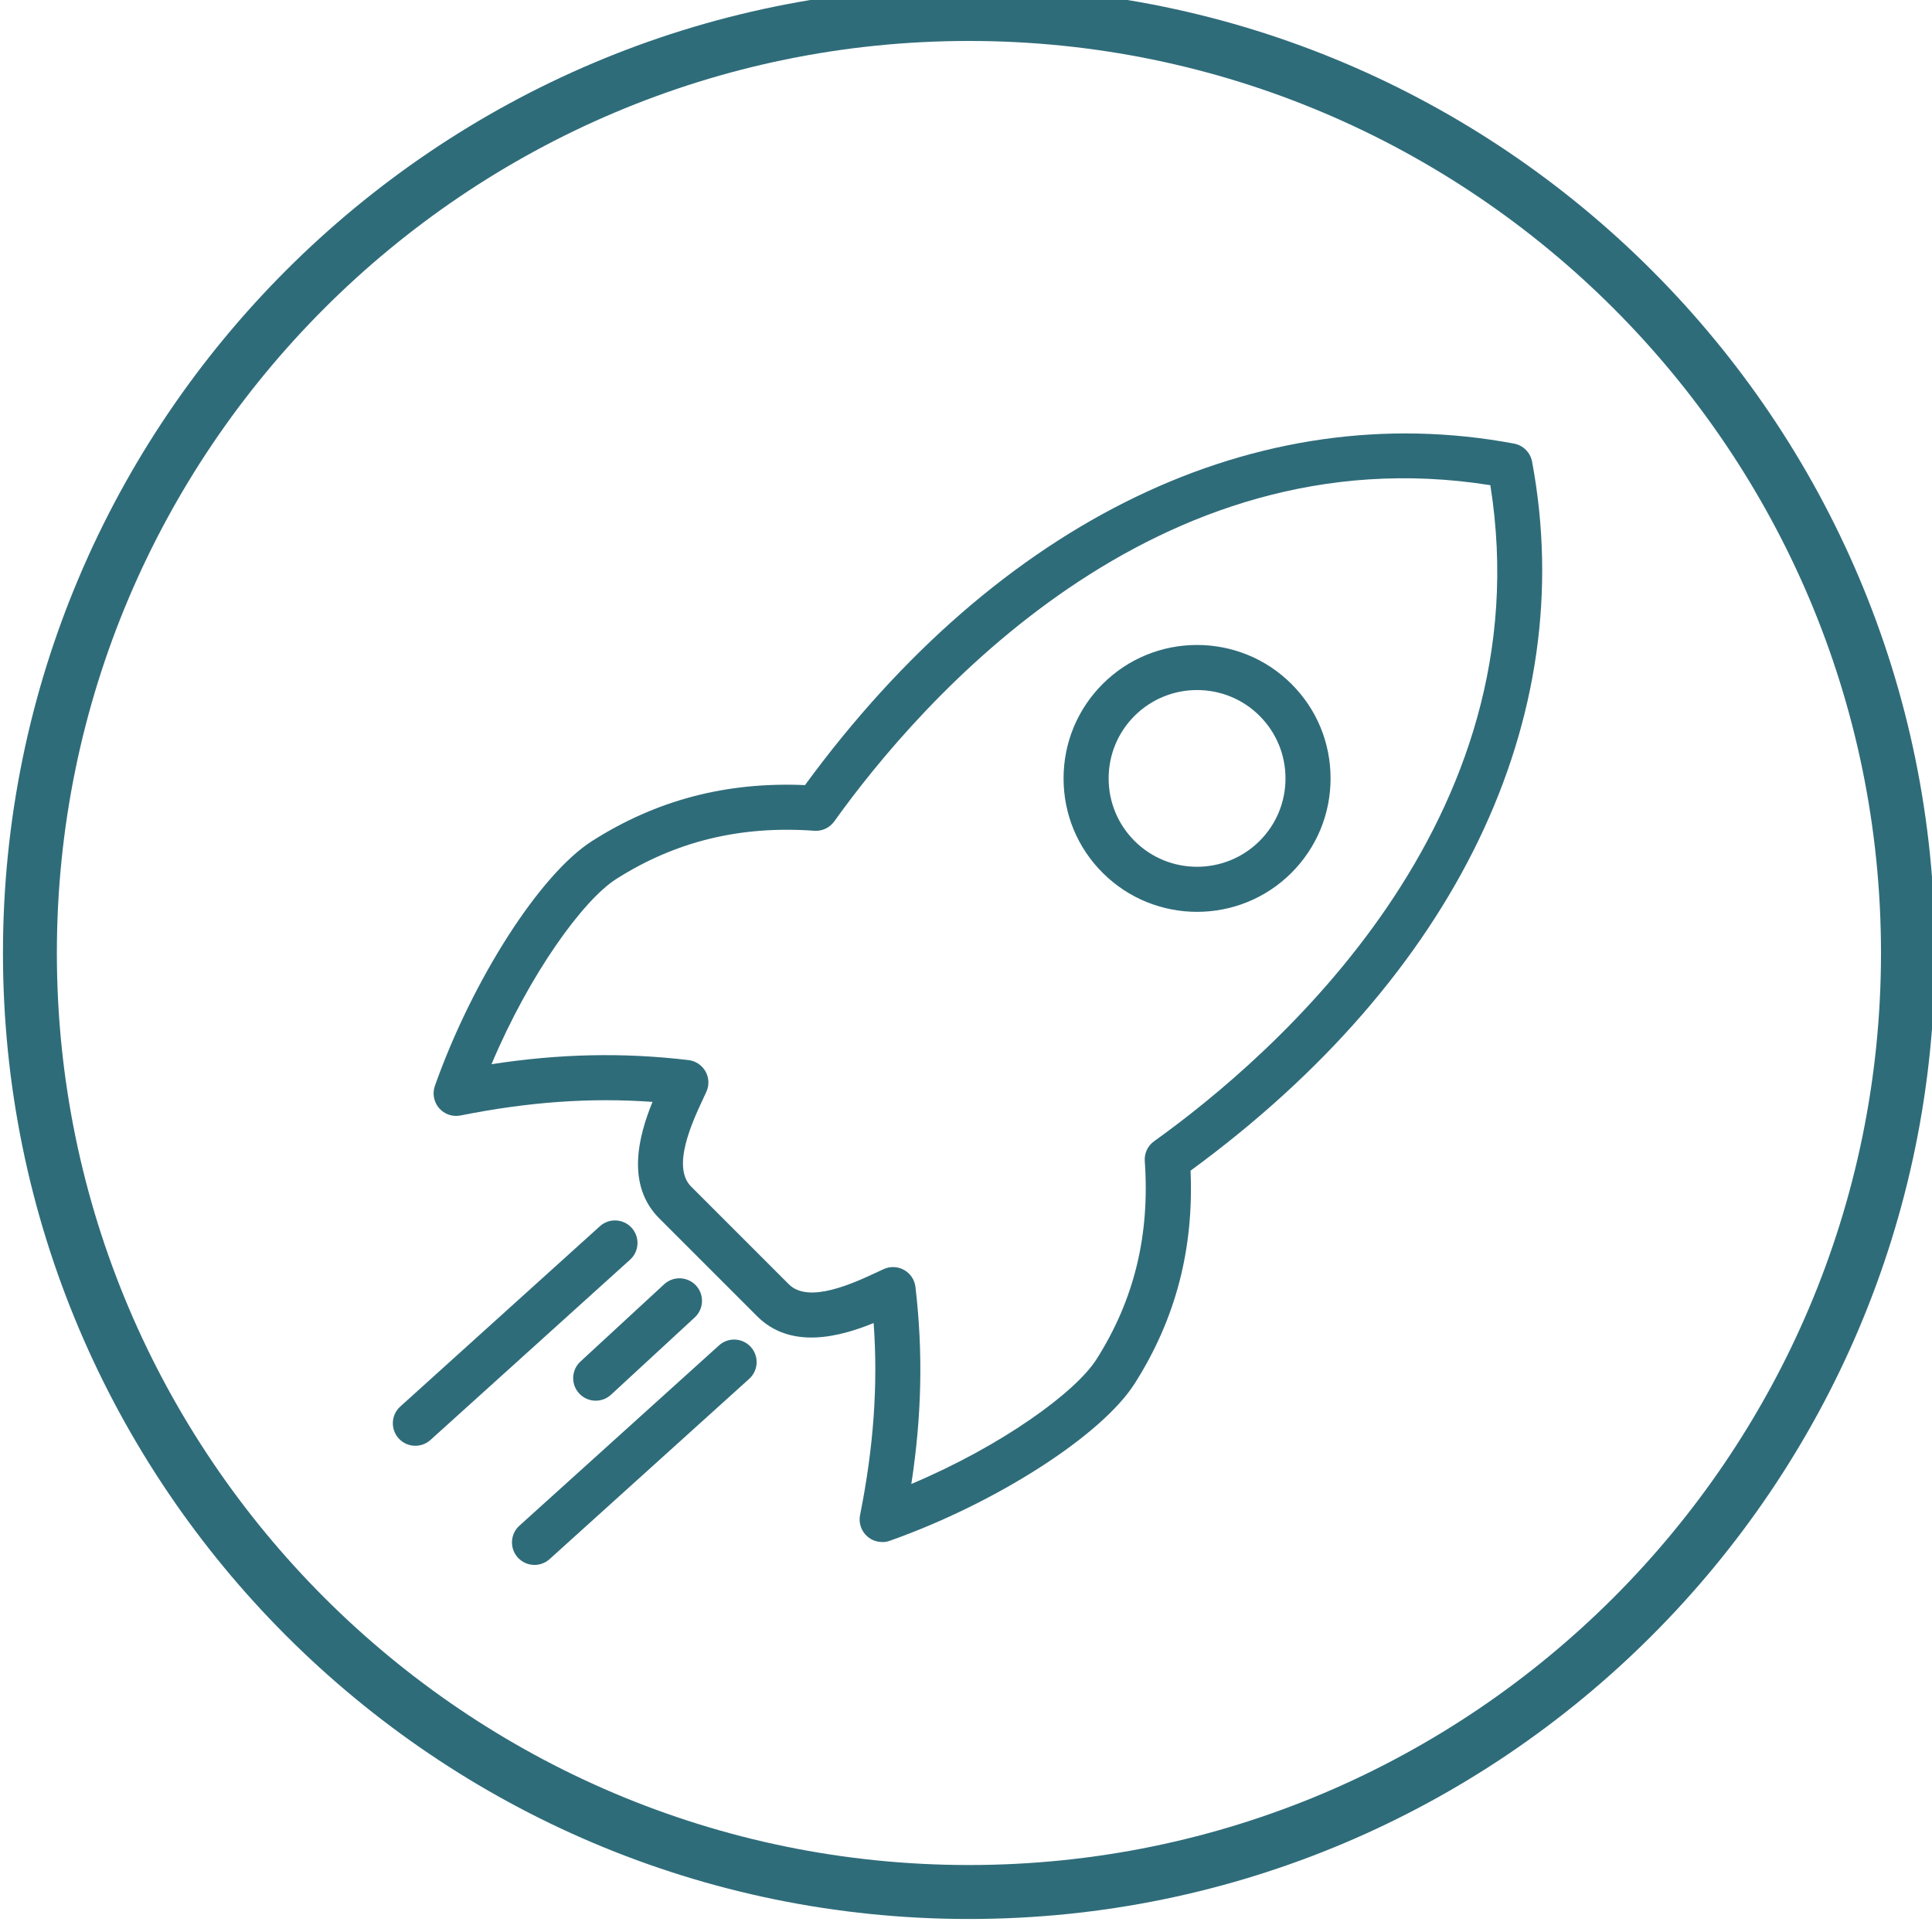
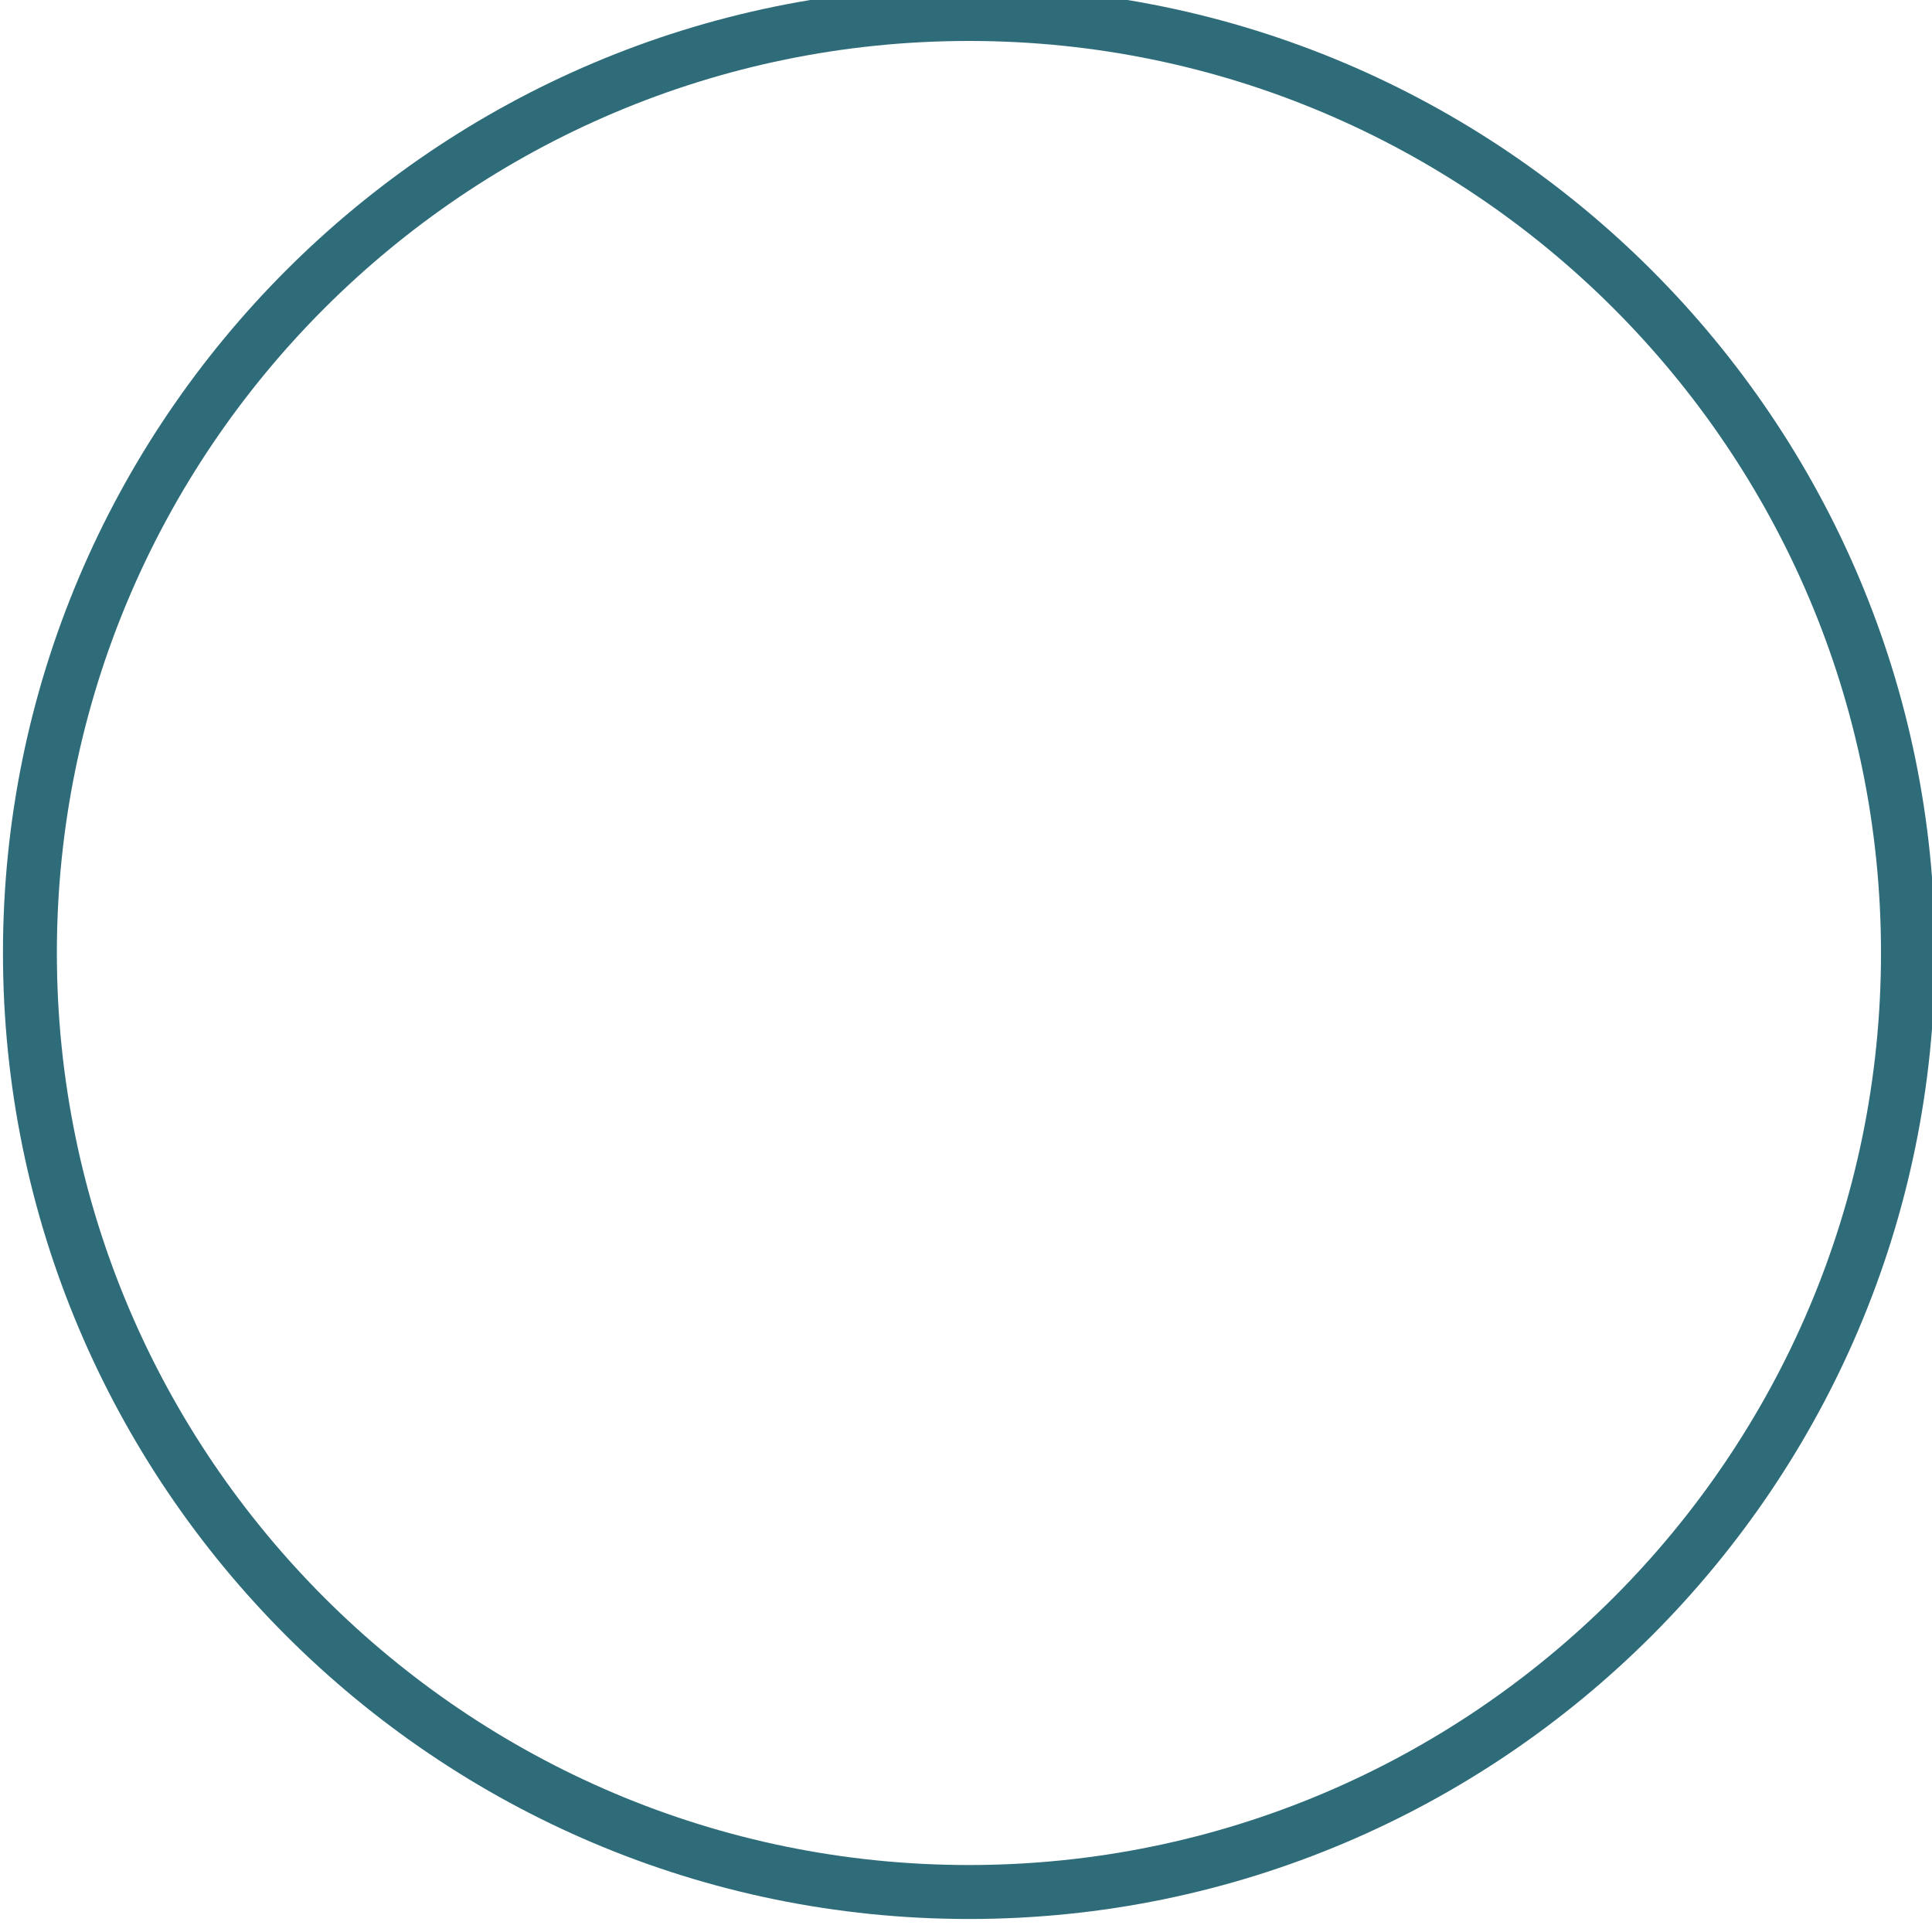
<svg xmlns="http://www.w3.org/2000/svg" version="1.1" viewBox="0 0 300 300">
  <defs>
    <style>
      .cls-1 {
        fill: #2f6c7a;
      }
    </style>
  </defs>
  <g>
    <g id="Ebene_3">
      <path class="cls-1" d="M150.46,297.98C67.75,297.98.46,230.7.46,147.98S67.75-2.02,150.46-2.02s150,67.29,150,150-67.29,150-150,150ZM150.46,6.36C72.36,6.36,8.83,69.89,8.83,147.98s63.53,141.62,141.62,141.62,141.63-63.53,141.63-141.62S228.55,6.36,150.46,6.36Z" />
-       <path class="cls-1" d="M136.98,239.44c-.83,0-1.65-.29-2.29-.85-.95-.82-1.39-2.1-1.14-3.33,2.11-10.57,2.8-20.17,2.11-29.82-5.34,2.18-12.89,4.15-18.1-1.06l-15.18-15.18c-5.21-5.21-3.24-12.76-1.06-18.1-9.66-.69-19.25,0-29.81,2.11-1.24.25-2.51-.19-3.33-1.14-.82-.95-1.07-2.27-.65-3.46,5.87-16.56,16.36-32.9,24.41-38.02,10-6.36,20.83-9.21,33.06-8.68,30.14-41.18,70.19-60.5,110.1-53.03,1.42.27,2.53,1.38,2.8,2.8,7.46,39.92-11.85,79.96-53.03,110.1.52,12.23-2.33,23.07-8.68,33.06-5.12,8.05-21.47,18.55-38.02,24.41-.38.14-.78.2-1.17.2ZM138.68,196.75c.59,0,1.18.15,1.71.45.98.55,1.63,1.53,1.76,2.64,1.19,10.11.99,19.97-.64,30.59,14.02-5.91,25.49-14.23,28.75-19.36,5.86-9.22,8.31-19.28,7.5-30.77-.09-1.21.46-2.39,1.45-3.09,18.62-13.34,60.51-49.7,52.21-101.87-52.18-8.3-88.54,33.59-101.88,52.21-.71.99-1.88,1.54-3.09,1.45-11.48-.82-21.55,1.63-30.77,7.5-5.13,3.26-13.45,14.73-19.36,28.75,10.62-1.64,20.48-1.84,30.59-.64,1.11.13,2.09.79,2.64,1.76.55.98.6,2.15.13,3.17l-.44.95c-1.75,3.74-4.99,10.69-1.92,13.76l15.18,15.18c3.07,3.07,10.03-.18,13.76-1.92l.95-.44c.46-.21.96-.32,1.46-.32ZM185.88,141.59c-5.31,0-10.62-2.02-14.66-6.06-3.92-3.91-6.07-9.12-6.07-14.66s2.16-10.74,6.07-14.66c8.08-8.08,21.23-8.08,29.32,0h0c3.92,3.91,6.07,9.12,6.07,14.66s-2.16,10.74-6.07,14.66c-4.04,4.04-9.35,6.06-14.66,6.06ZM185.88,107.15c-3.52,0-7.03,1.34-9.71,4.01-2.59,2.59-4.02,6.04-4.02,9.71s1.43,7.12,4.02,9.71c5.35,5.35,14.06,5.35,19.42,0,2.59-2.59,4.02-6.04,4.02-9.71s-1.43-7.12-4.02-9.71c-2.68-2.68-6.19-4.01-9.71-4.01Z" />
-       <path class="cls-1" d="M64.5,224.5c-.96,0-1.91-.39-2.6-1.15-1.29-1.43-1.18-3.65.25-4.94l31-28c1.43-1.3,3.65-1.18,4.94.25,1.29,1.43,1.18,3.65-.25,4.94l-31,28c-.67.6-1.51.9-2.34.9Z" />
-       <path class="cls-1" d="M83,243c-.96,0-1.91-.39-2.6-1.15-1.29-1.43-1.18-3.65.25-4.94l31-28c1.43-1.3,3.65-1.18,4.94.25,1.29,1.43,1.18,3.65-.25,4.94l-31,28c-.67.6-1.51.9-2.34.9Z" />
-       <path class="cls-1" d="M92.5,217.5c-.94,0-1.88-.38-2.57-1.13-1.31-1.42-1.22-3.63.2-4.95l13-12c1.42-1.31,3.63-1.22,4.95.2,1.31,1.42,1.22,3.63-.2,4.95l-13,12c-.67.62-1.52.93-2.37.93Z" />
    </g>
  </g>
</svg>